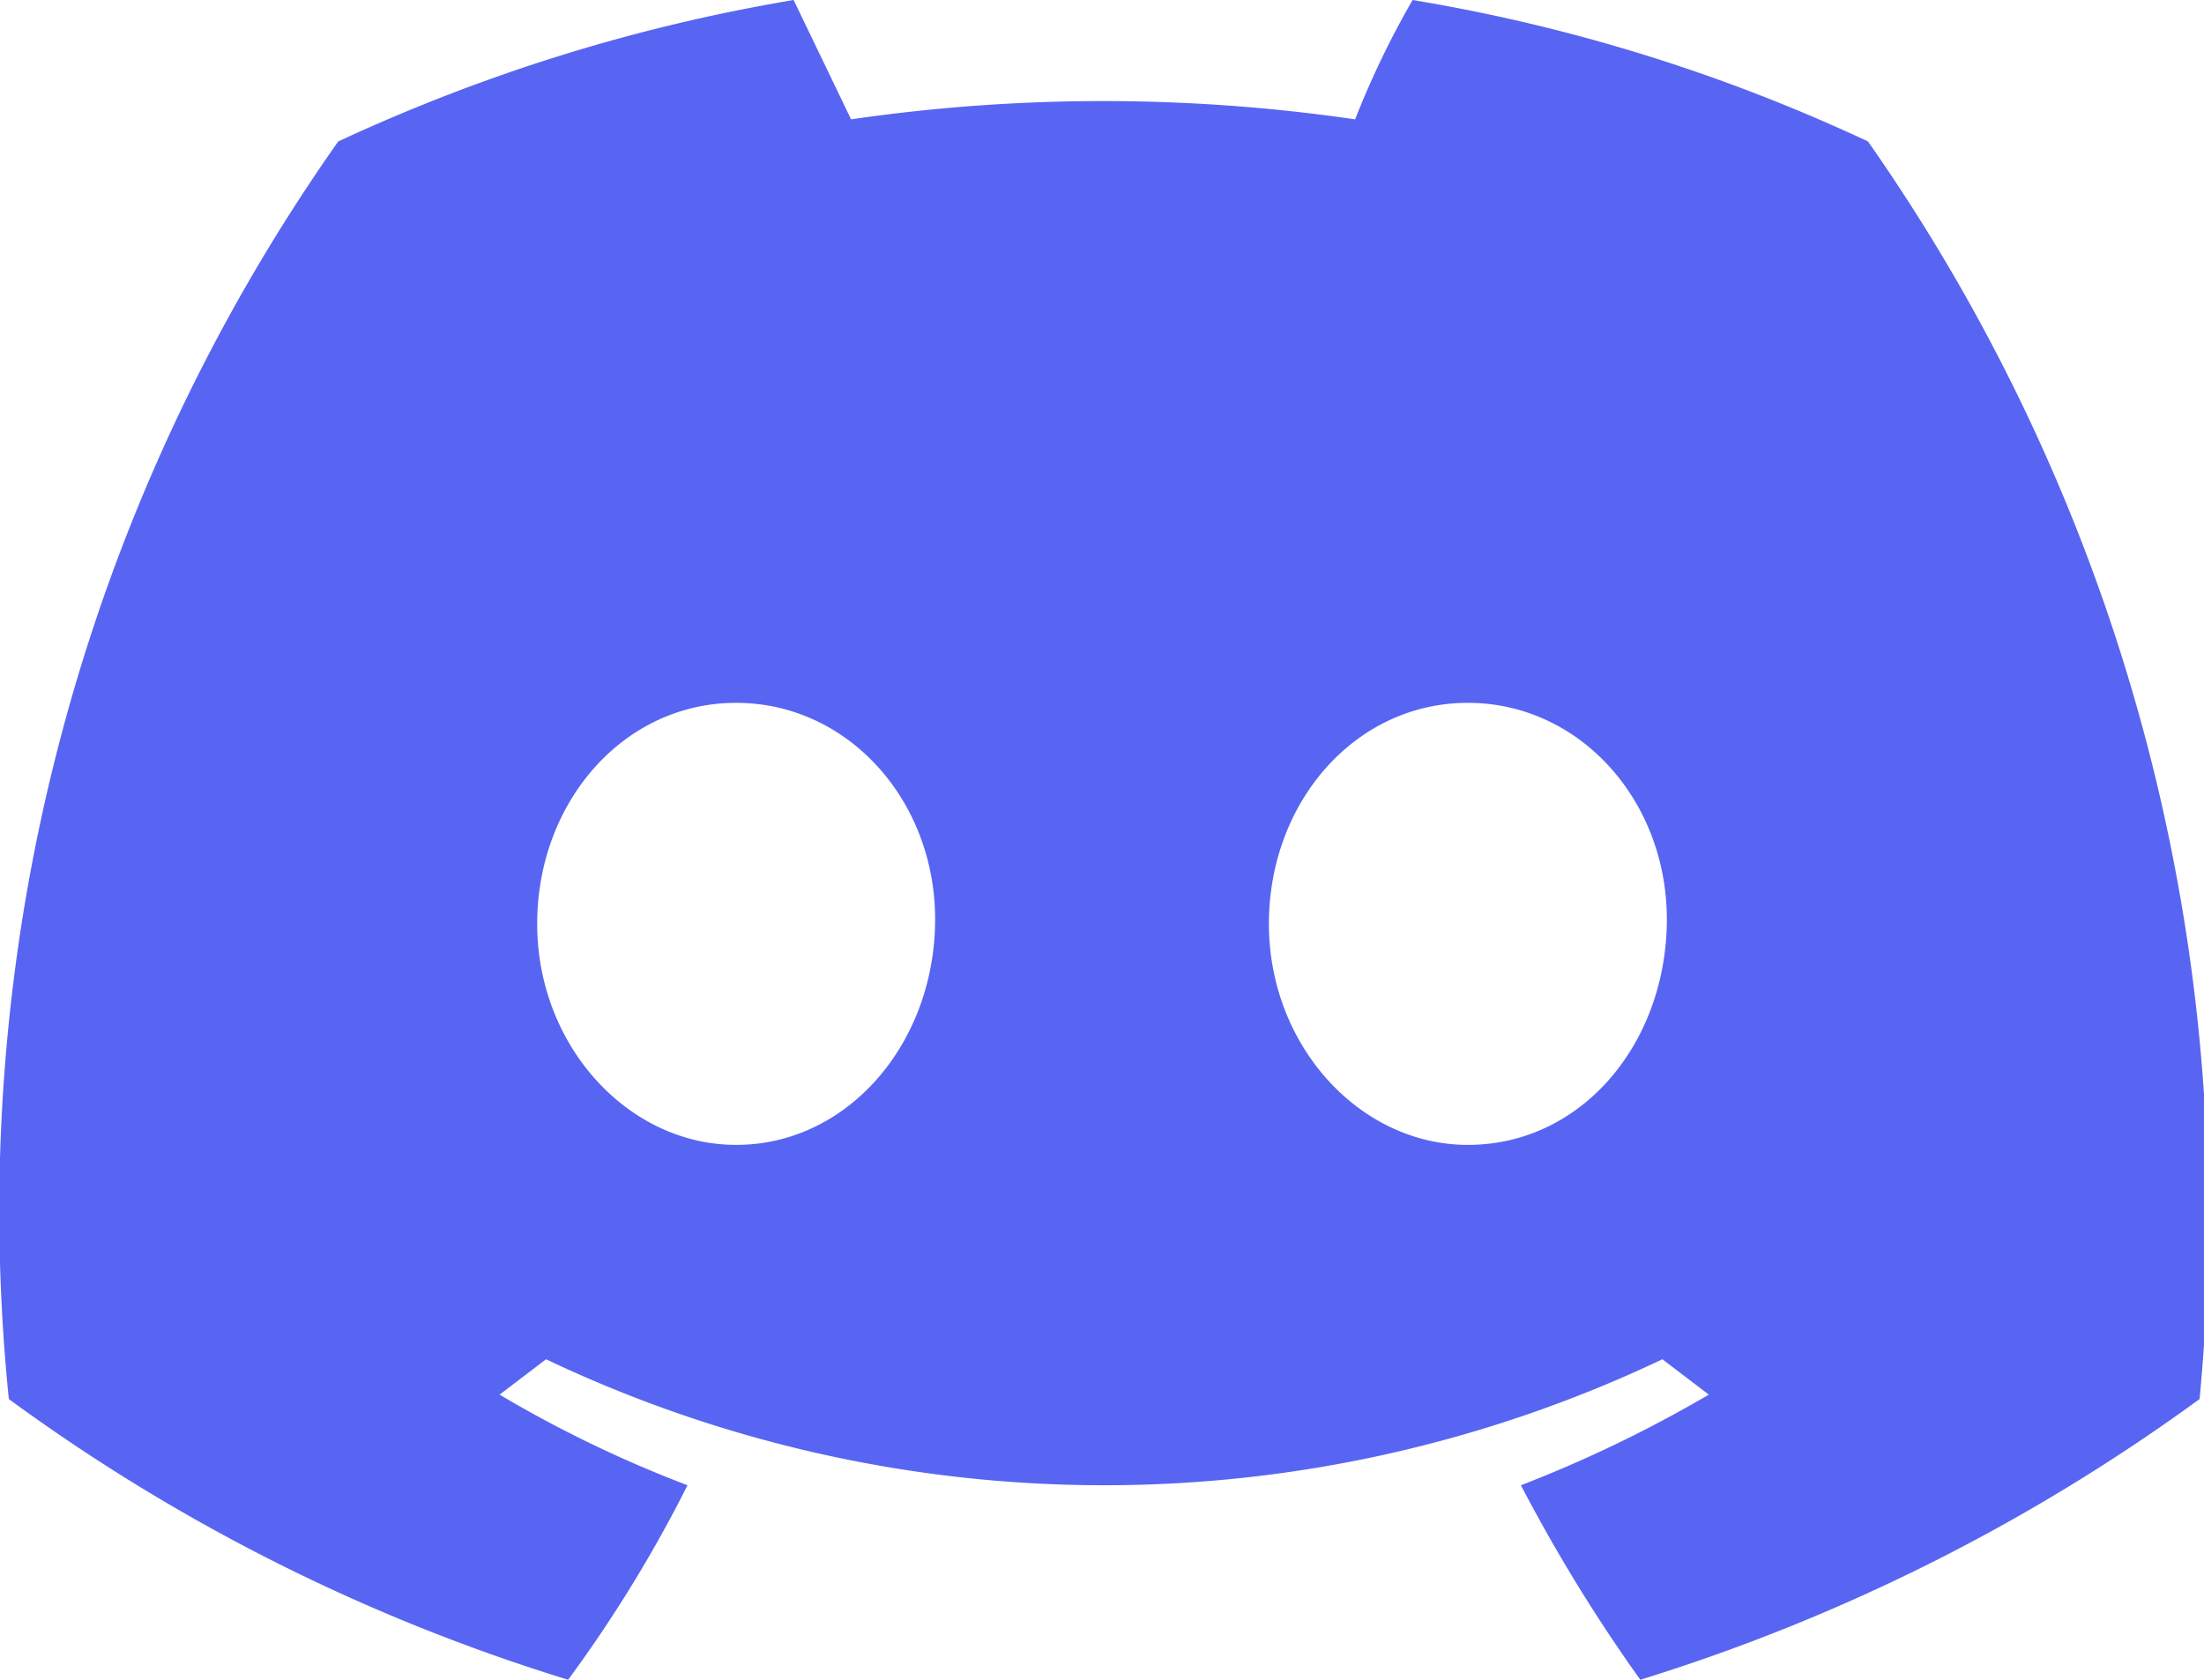
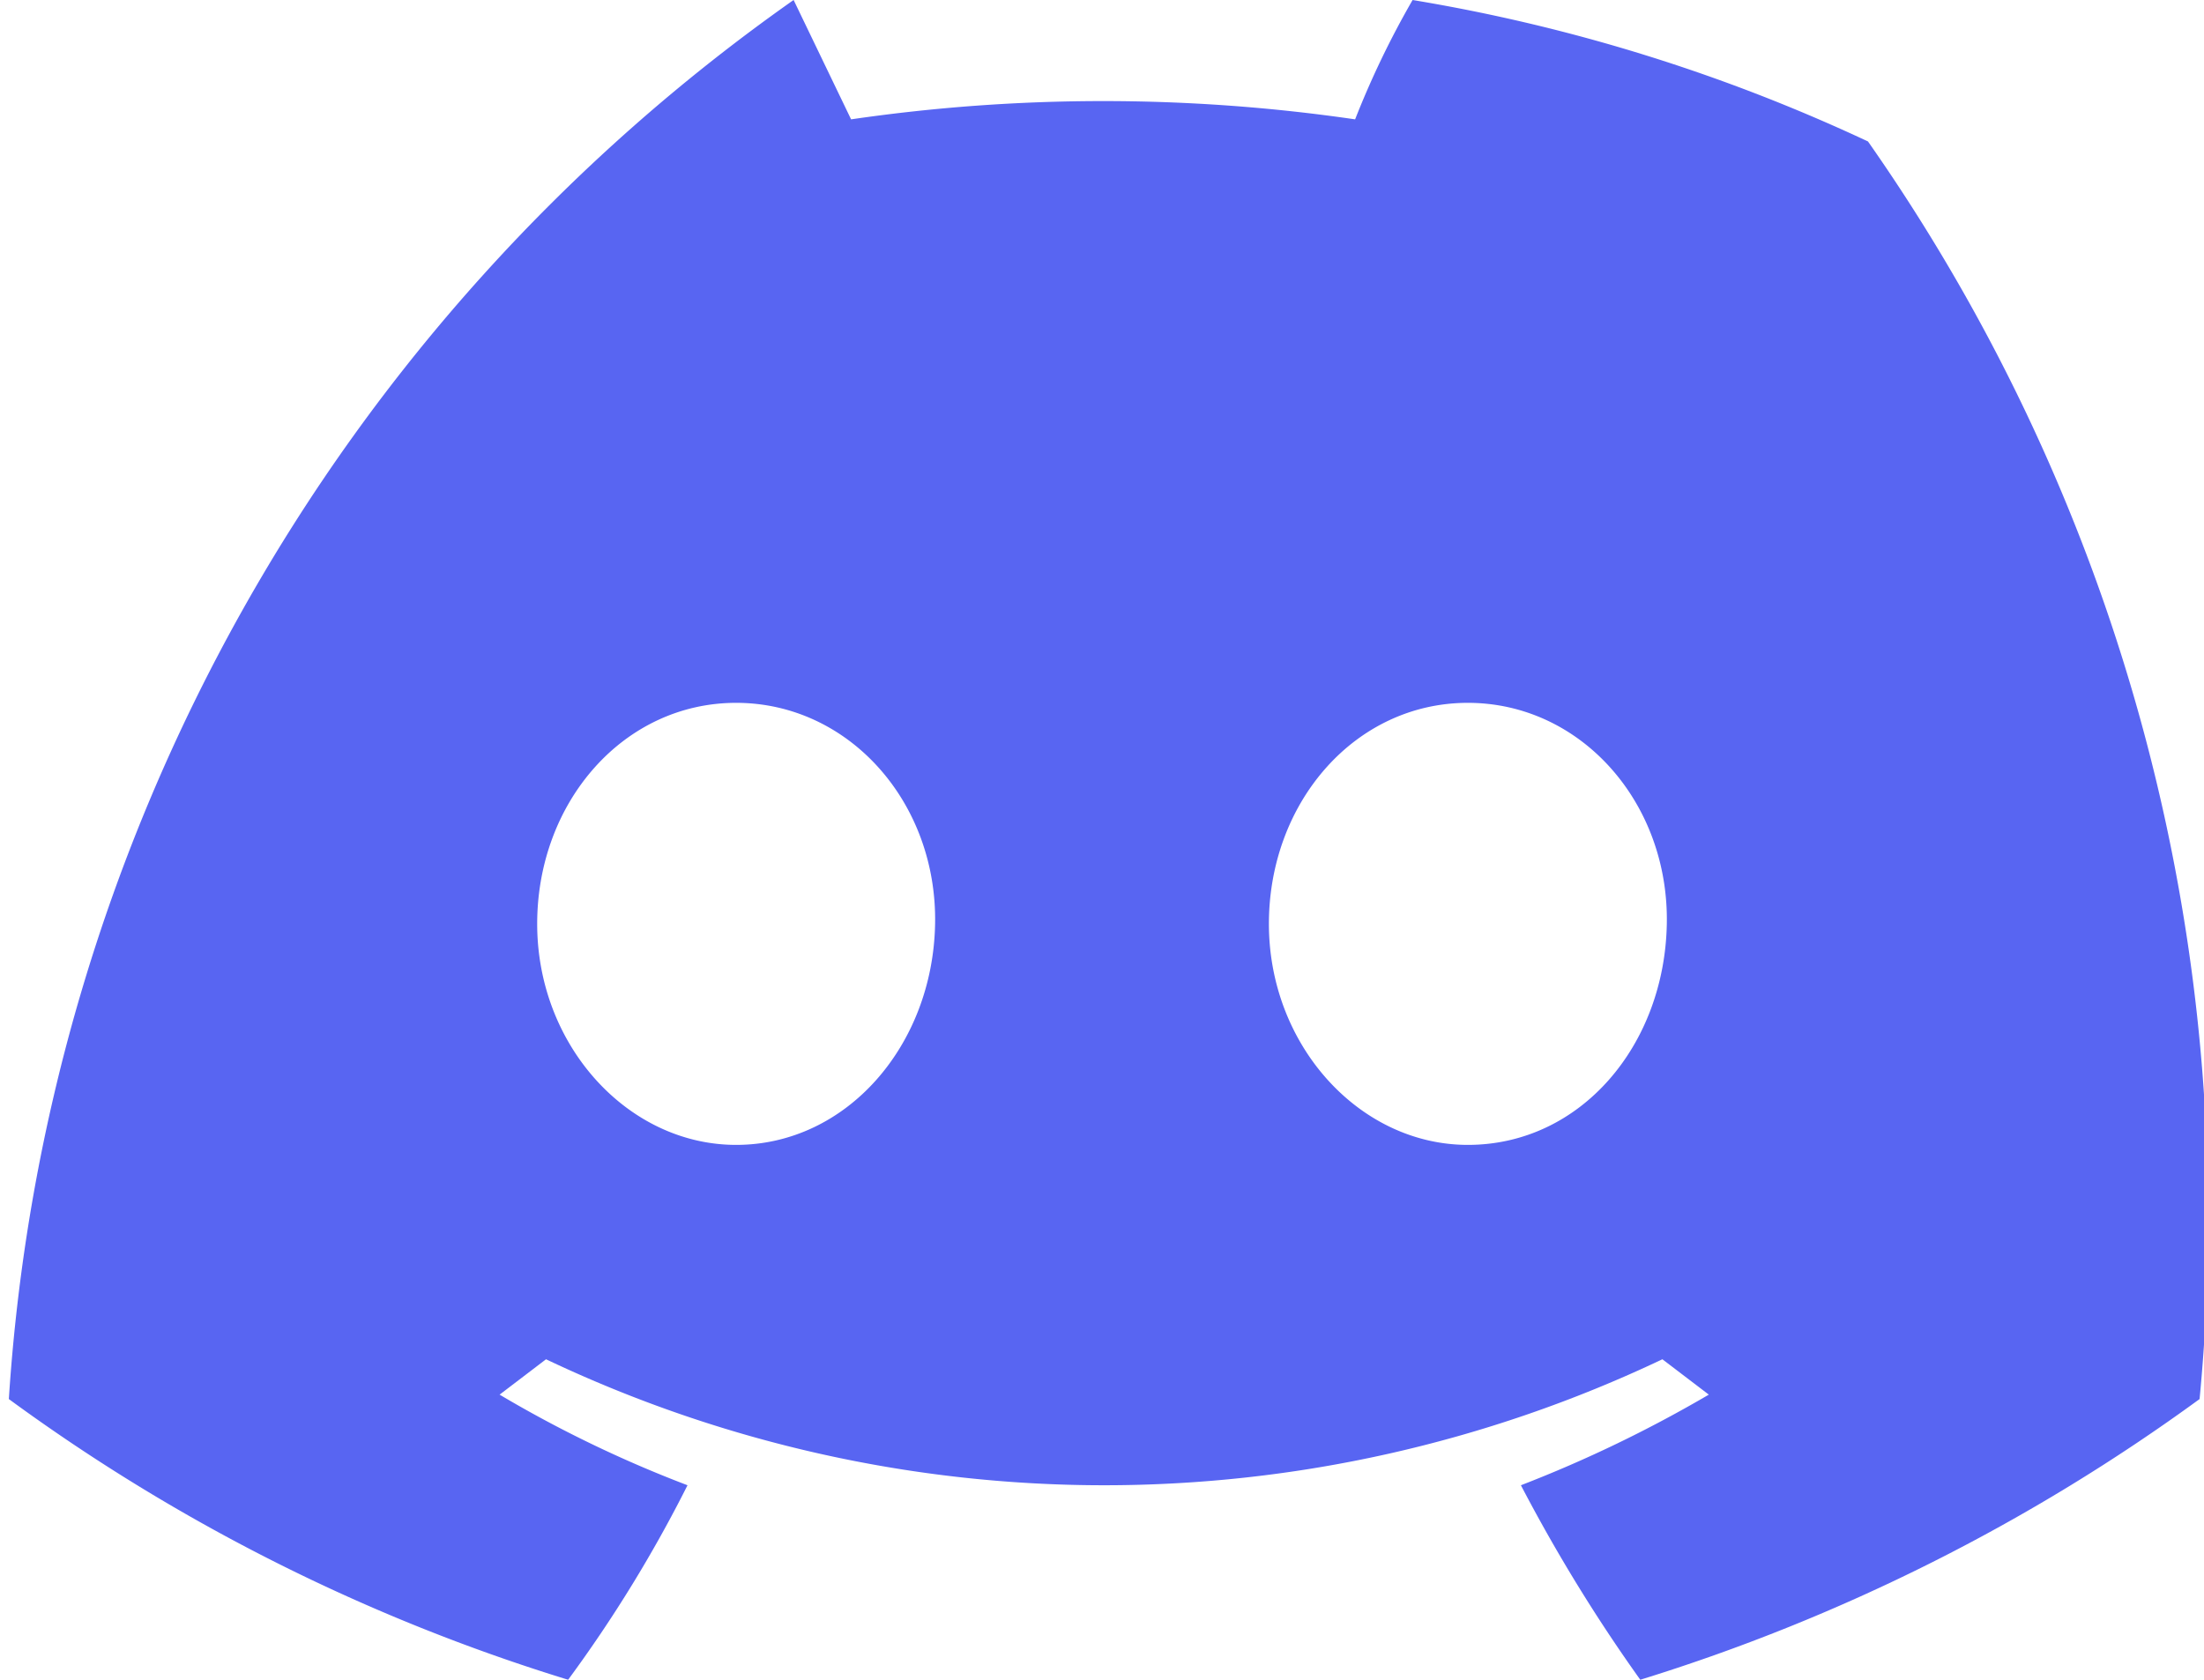
<svg xmlns="http://www.w3.org/2000/svg" xml:space="preserve" viewBox="0 0 99.7 76">
-   <path fill="#5865F2" d="M84.5 6.4A79 79 0 0 0 63.9 0q-1.5 2.6-2.6 5.4a79 79 0 0 0-22.8 0L35.9 0Q25.2 1.8 15.3 6.4A84 84 0 0 0 .4 63.3 85 85 0 0 0 25.7 76a61 61 0 0 0 5.4-8.8 55 55 0 0 1-8.5-4.1l2.1-1.6c16 7.6 34.5 7.6 50.5 0l2.1 1.6q-4.1 2.4-8.5 4.1 2.4 4.6 5.4 8.8a86 86 0 0 0 25.3-12.7 85 85 0 0 0-15-56.9M33.3 51.8c-4.9 0-9-4.5-9-10s3.9-10 9-10 9.1 4.5 9 10-4 10-9 10m33.1 0c-4.9 0-9-4.5-9-10s3.9-10 9-10 9.1 4.5 9 10-3.9 10-9 10" />
+   <path fill="#5865F2" d="M84.5 6.4A79 79 0 0 0 63.9 0q-1.5 2.6-2.6 5.4a79 79 0 0 0-22.8 0L35.9 0A84 84 0 0 0 .4 63.3 85 85 0 0 0 25.7 76a61 61 0 0 0 5.4-8.8 55 55 0 0 1-8.5-4.1l2.1-1.6c16 7.6 34.5 7.6 50.5 0l2.1 1.6q-4.1 2.4-8.5 4.1 2.4 4.6 5.4 8.8a86 86 0 0 0 25.3-12.7 85 85 0 0 0-15-56.9M33.3 51.8c-4.9 0-9-4.5-9-10s3.9-10 9-10 9.1 4.5 9 10-4 10-9 10m33.1 0c-4.9 0-9-4.5-9-10s3.9-10 9-10 9.1 4.5 9 10-3.9 10-9 10" />
</svg>